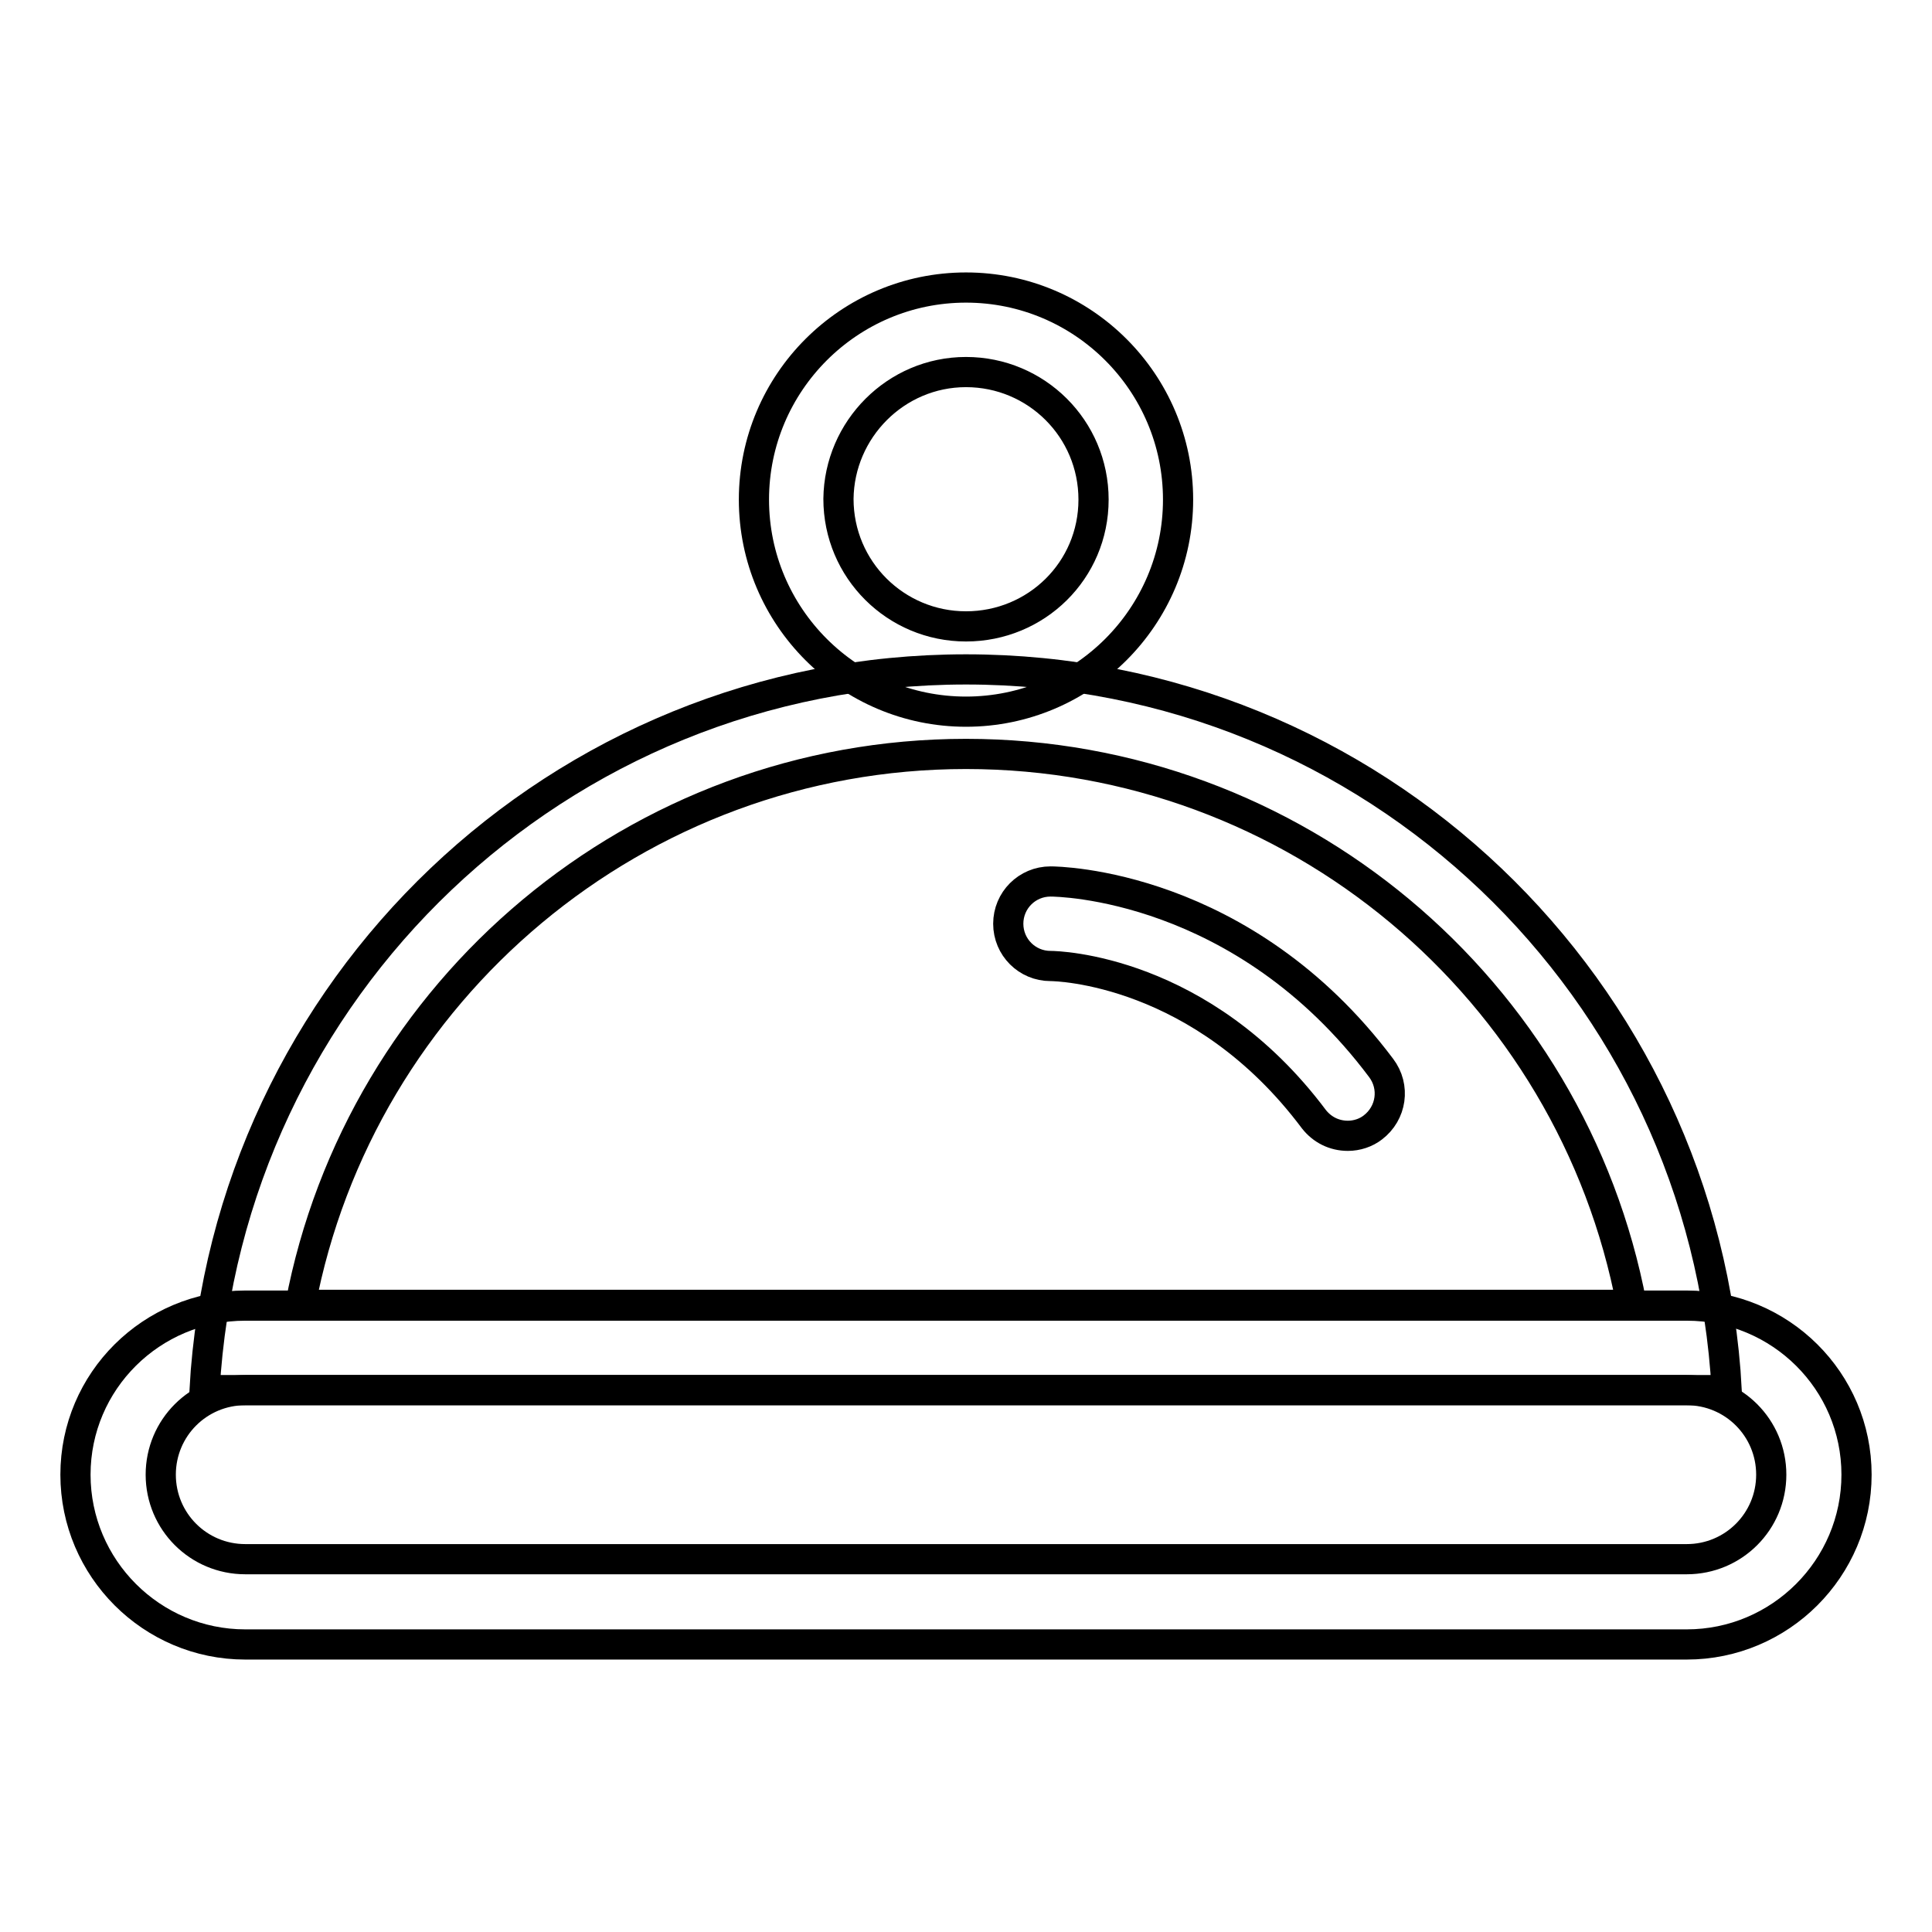
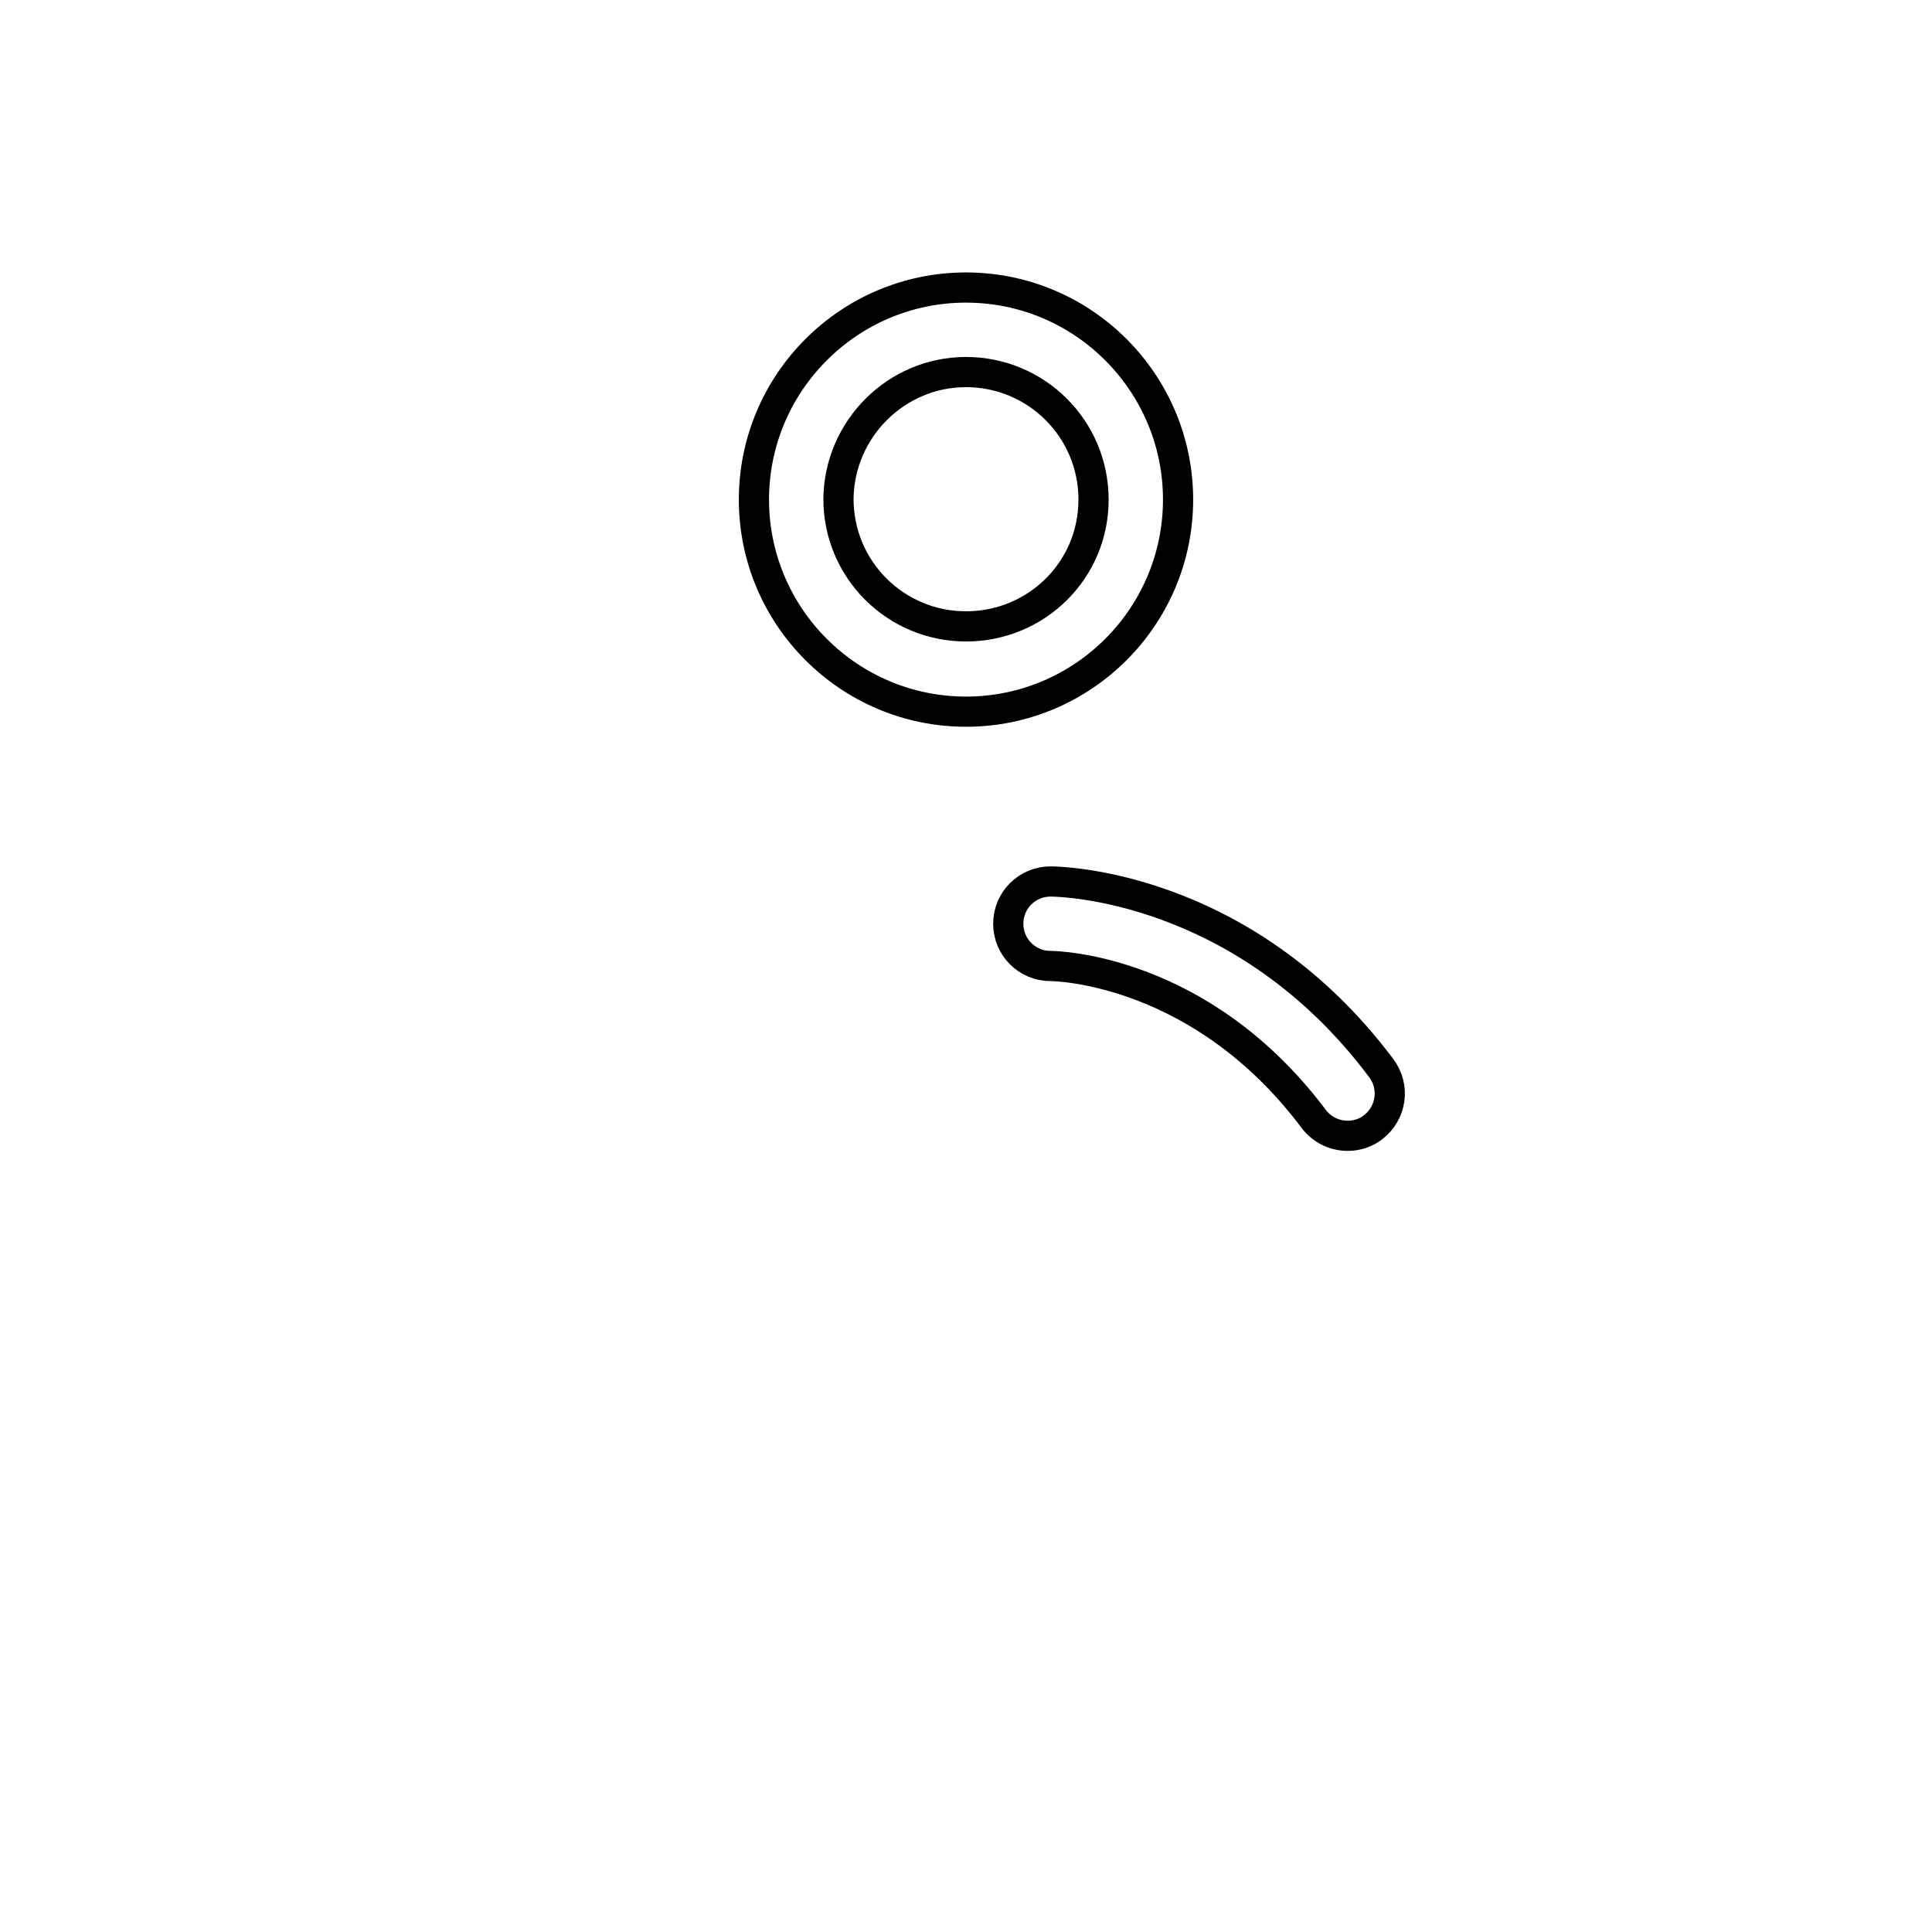
<svg xmlns="http://www.w3.org/2000/svg" version="1.1" x="0px" y="0px" viewBox="0 0 256 256" enable-background="new 0 0 256 256" xml:space="preserve">
  <g>
-     <path stroke-width="4" fill-opacity="0" stroke="#000000" d="M223.5,184.2c6.2,0,11.2,5,11.2,11.2c0,6.2-5,11.2-11.2,11.2h-191c-6.2,0-11.2-5-11.2-11.2 c0-6.2,5-11.2,11.2-11.2H223.5 M223.5,173h-191C20.1,173,10,183,10,195.4c0,12.4,10.1,22.5,22.5,22.5h191 c12.4,0,22.5-10.1,22.5-22.5C246,183,235.9,173,223.5,173z" />
-     <path stroke-width="4" fill-opacity="0" stroke="#000000" d="M128,99.9c43.6,0,80.3,31.2,88.2,73H39.8C47.7,131.2,84.4,99.9,128,99.9 M128,88.7 c-54,0-97.9,42.3-100.9,95.5h201.7C225.9,131,182,88.7,128,88.7z" />
    <path stroke-width="4" fill-opacity="0" stroke="#000000" d="M128,49.3c9.3,0,16.9,7.5,16.9,16.9S137.3,83,128,83c-9.3,0-16.9-7.5-16.9-16.9 C111.2,56.9,118.7,49.3,128,49.3 M128,38.1c-15.5,0-28.1,12.6-28.1,28.1c0,15.5,12.6,28.1,28.1,28.1s28.1-12.6,28.1-28.1 C156.1,50.7,143.5,38.1,128,38.1z M178.6,150.5c-1.8,0-3.4-0.8-4.5-2.2C159.2,128.4,140,128,139.2,128c-3.1,0-5.6-2.5-5.6-5.6 s2.5-5.6,5.6-5.6c1,0,25.5,0.3,43.8,24.7c1.9,2.5,1.4,6-1.1,7.9C181,150.1,179.8,150.5,178.6,150.5L178.6,150.5z" />
  </g>
</svg>